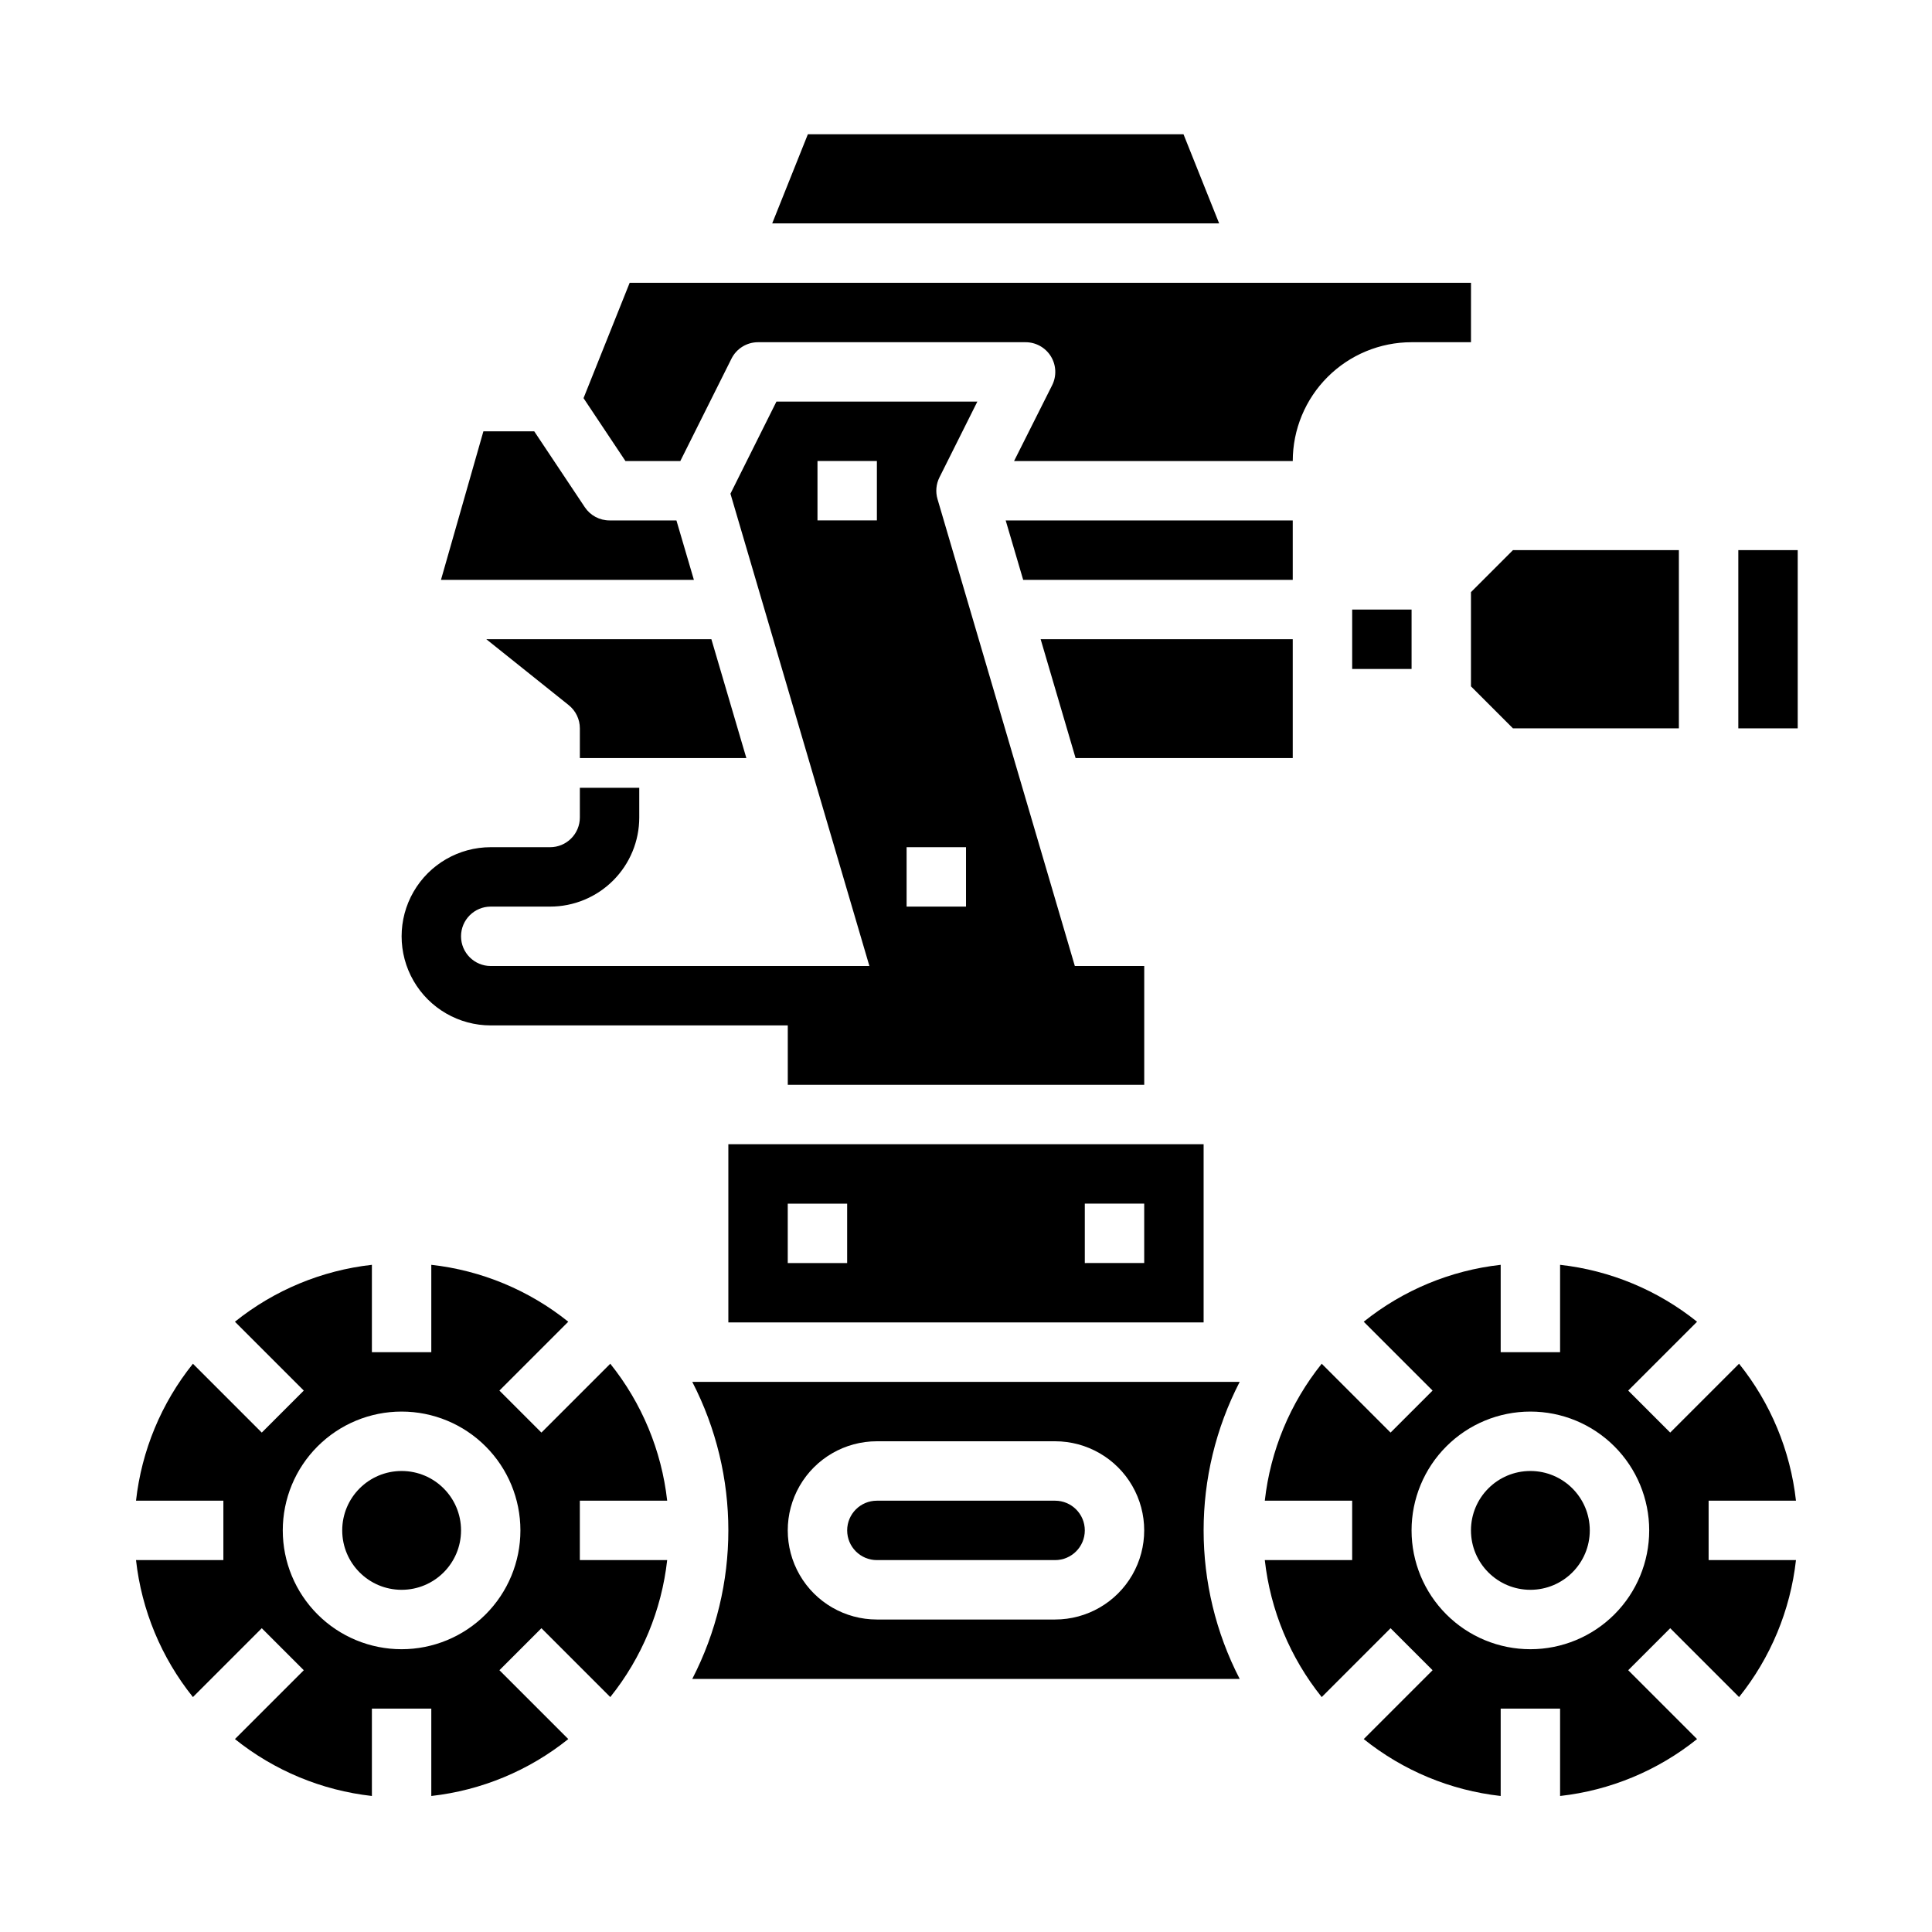
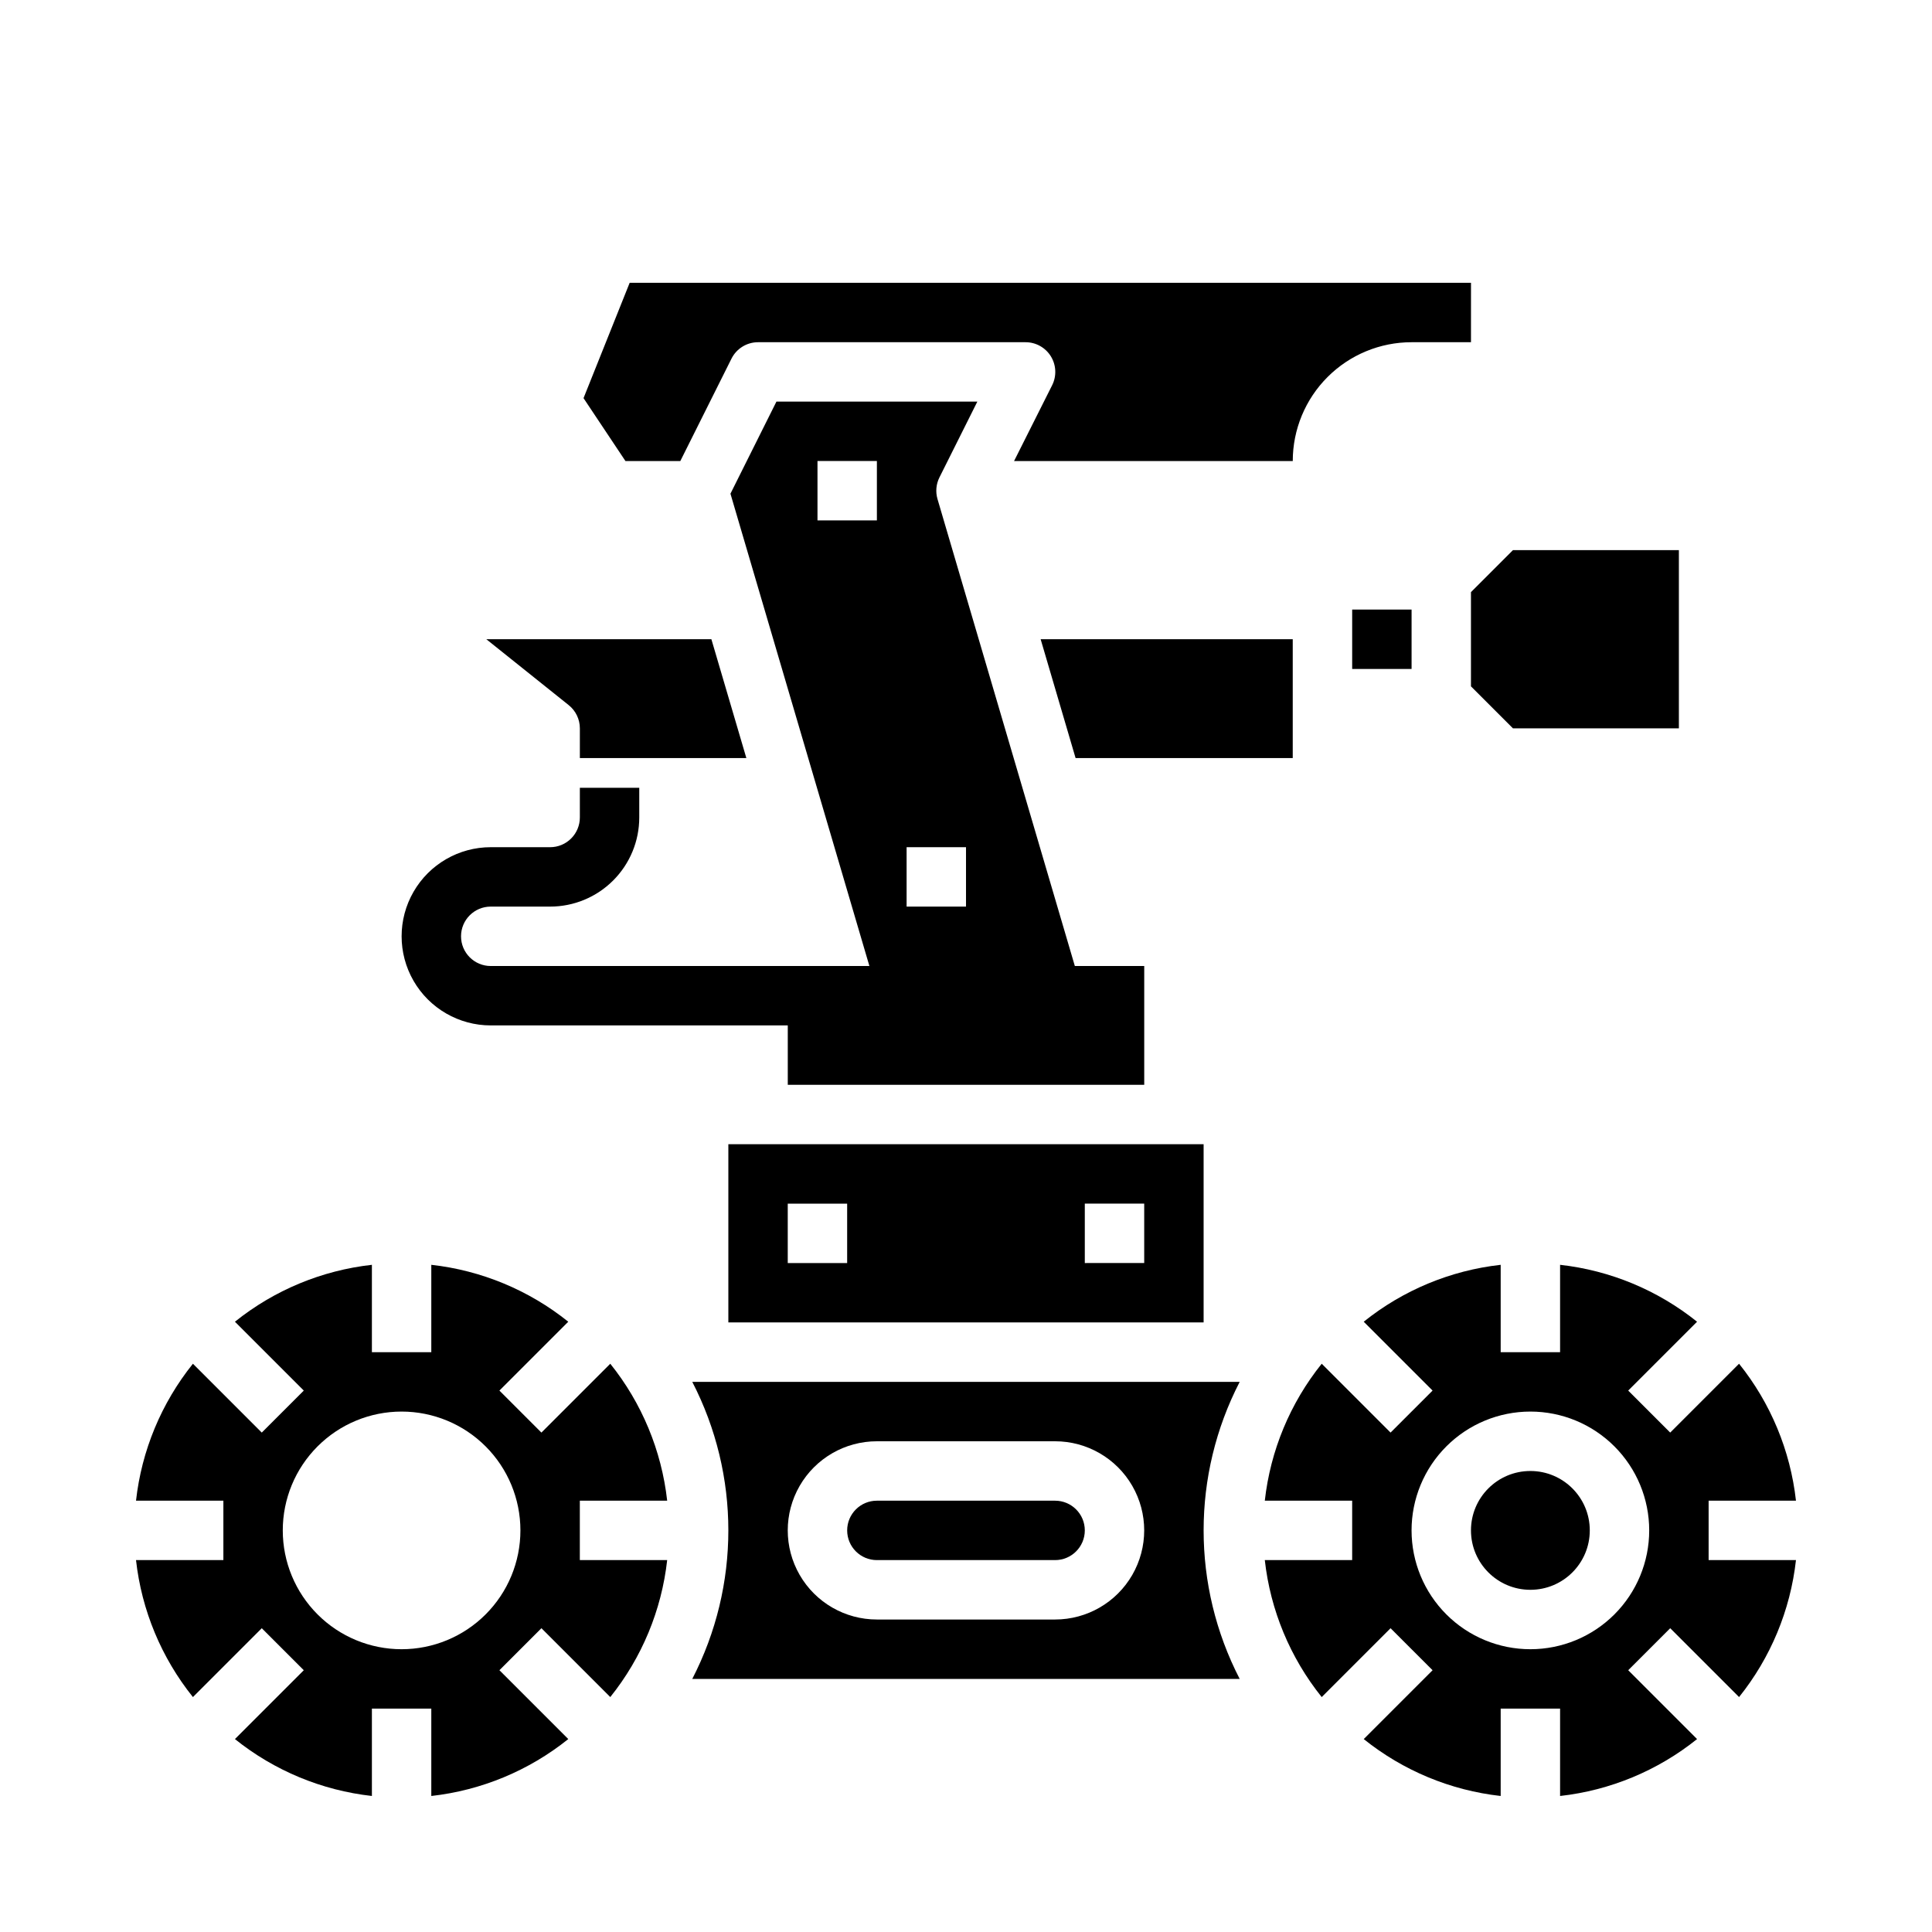
<svg xmlns="http://www.w3.org/2000/svg" fill="#000000" width="800px" height="800px" version="1.1" viewBox="144 144 512 512">
  <g>
    <path d="m337.02 494.46h125.95v-47.23h-125.95zm94.465-31.488h15.742v15.742l-15.742 0.004zm-78.723 0.004h15.742v15.742h-15.742z" />
    <path d="m486.59 344.89v-31.488h-66.809l9.258 31.488z" />
    <path d="m341.79 344.89-9.266-31.488h-59.645l21.836 17.469c1.867 1.492 2.953 3.758 2.953 6.148v7.871z" />
-     <path d="m457.64 179.58h-99.547l-9.449 23.617h118.44z" />
    <path d="m533.82 325.89 11.129 11.133h43.973v-47.234h-43.973l-11.129 11.133z" />
-     <path d="m486.59 281.92h-76.074l4.637 15.746h71.438z" />
    <path d="m502.34 305.54h15.742v15.742h-15.742z" />
    <path d="m324.29 266.18 13.562-27.137c1.336-2.668 4.062-4.356 7.047-4.352h70.848c2.734-0.016 5.281 1.391 6.727 3.711 1.445 2.324 1.582 5.231 0.359 7.68l-10.094 20.098h73.855c0-8.352 3.32-16.363 9.223-22.266 5.906-5.906 13.914-9.223 22.266-9.223h15.742l0.004-15.746h-222.96l-12.227 30.566 11.109 16.668z" />
    <path d="m619.95 541.7c-1.484-13.285-6.715-25.875-15.082-36.297l-18.246 18.246-11.133-11.133 18.246-18.246h0.004c-10.426-8.367-23.016-13.598-36.301-15.082v23.152h-15.742v-23.152c-13.285 1.484-25.875 6.715-36.297 15.082l18.246 18.246-11.133 11.133-18.246-18.246c-8.367 10.422-13.598 23.012-15.082 36.297h23.152v15.742h-23.152c1.484 13.285 6.715 25.875 15.082 36.301l18.246-18.246 11.133 11.133-18.246 18.246v-0.004c10.422 8.367 23.012 13.598 36.297 15.082v-23.148h15.742v23.152-0.004c13.285-1.484 25.875-6.715 36.301-15.082l-18.246-18.246 11.133-11.133 18.246 18.246-0.004 0.004c8.367-10.426 13.598-23.016 15.082-36.301h-23.148v-15.742zm-70.383 39.359c-8.352 0-16.359-3.316-22.266-9.223s-9.223-13.914-9.223-22.266c0-8.352 3.316-16.359 9.223-22.266s13.914-9.223 22.266-9.223c8.352 0 16.359 3.316 22.266 9.223s9.223 13.914 9.223 22.266c0 8.352-3.316 16.359-9.223 22.266s-13.914 9.223-22.266 9.223z" />
    <path d="m423.61 541.7h-47.23c-4.348 0-7.871 3.523-7.871 7.871s3.523 7.871 7.871 7.871h47.23c4.348 0 7.875-3.523 7.875-7.871s-3.527-7.871-7.875-7.871z" />
    <path d="m320.81 541.7c-1.484-13.285-6.715-25.875-15.082-36.297l-18.246 18.246-11.133-11.133 18.246-18.246h0.004c-10.426-8.367-23.016-13.598-36.301-15.082v23.152h-15.742v-23.152c-13.285 1.484-25.875 6.715-36.297 15.082l18.246 18.246-11.133 11.133-18.246-18.246c-8.367 10.422-13.598 23.012-15.082 36.297h23.152v15.742h-23.152c1.484 13.285 6.715 25.875 15.082 36.301l18.246-18.246 11.133 11.133-18.246 18.242c10.422 8.367 23.012 13.598 36.297 15.082v-23.148h15.742v23.152-0.004c13.285-1.484 25.875-6.715 36.301-15.082l-18.246-18.246 11.133-11.133 18.246 18.246-0.004 0.004c8.367-10.426 13.598-23.016 15.082-36.301h-23.148v-15.742zm-70.383 39.359c-8.352 0-16.359-3.316-22.266-9.223s-9.223-13.914-9.223-22.266c0-8.352 3.316-16.359 9.223-22.266s13.914-9.223 22.266-9.223c8.352 0 16.359 3.316 22.266 9.223s9.223 13.914 9.223 22.266c0 8.352-3.316 16.359-9.223 22.266s-13.914 9.223-22.266 9.223z" />
    <path d="m327.46 510.21c12.746 24.691 12.746 54.027 0 78.719h145.07c-12.746-24.691-12.746-54.027 0-78.719zm96.148 62.977h-47.23c-8.438 0-16.234-4.5-20.453-11.809s-4.219-16.309 0-23.617c4.219-7.305 12.016-11.809 20.453-11.809h47.23c8.438 0 16.234 4.504 20.453 11.809 4.219 7.309 4.219 16.309 0 23.617s-12.016 11.809-20.453 11.809z" />
    <path d="m565.31 549.57c0 8.695-7.051 15.746-15.746 15.746-8.695 0-15.742-7.051-15.742-15.746 0-8.695 7.047-15.742 15.742-15.742 8.695 0 15.746 7.047 15.746 15.742" />
-     <path d="m604.67 289.79h15.742v47.23h-15.742z" />
-     <path d="m323.26 281.92h-17.727c-2.633 0-5.09-1.312-6.551-3.504l-13.406-20.113h-13.469l-11.242 39.359 67.023 0.004z" />
-     <path d="m266.18 549.57c0 8.695-7.051 15.746-15.746 15.746-8.695 0-15.742-7.051-15.742-15.746 0-8.695 7.047-15.742 15.742-15.742 8.695 0 15.746 7.047 15.746 15.742" />
    <path d="m274.05 415.74h78.719v15.742l94.465 0.004v-31.488h-18.391l-36.391-123.73c-0.562-1.906-0.383-3.957 0.504-5.738l10.051-20.098h-53.246l-12.184 24.402 36.824 125.17h-100.35c-4.348 0-7.871-3.527-7.871-7.875s3.523-7.871 7.871-7.871h15.742c6.266 0 12.27-2.488 16.699-6.918 4.43-4.426 6.918-10.434 6.918-16.699v-7.871h-15.742v7.871c0 2.09-0.832 4.09-2.309 5.566-1.477 1.477-3.477 2.309-5.566 2.309h-15.742c-8.438 0-16.234 4.5-20.453 11.809-4.219 7.305-4.219 16.309 0 23.613 4.219 7.309 12.016 11.809 20.453 11.809zm110.21-47.23h15.742v15.742h-15.742zm-23.617-86.594v-15.742h15.742v15.742z" />
  </g>
</svg>